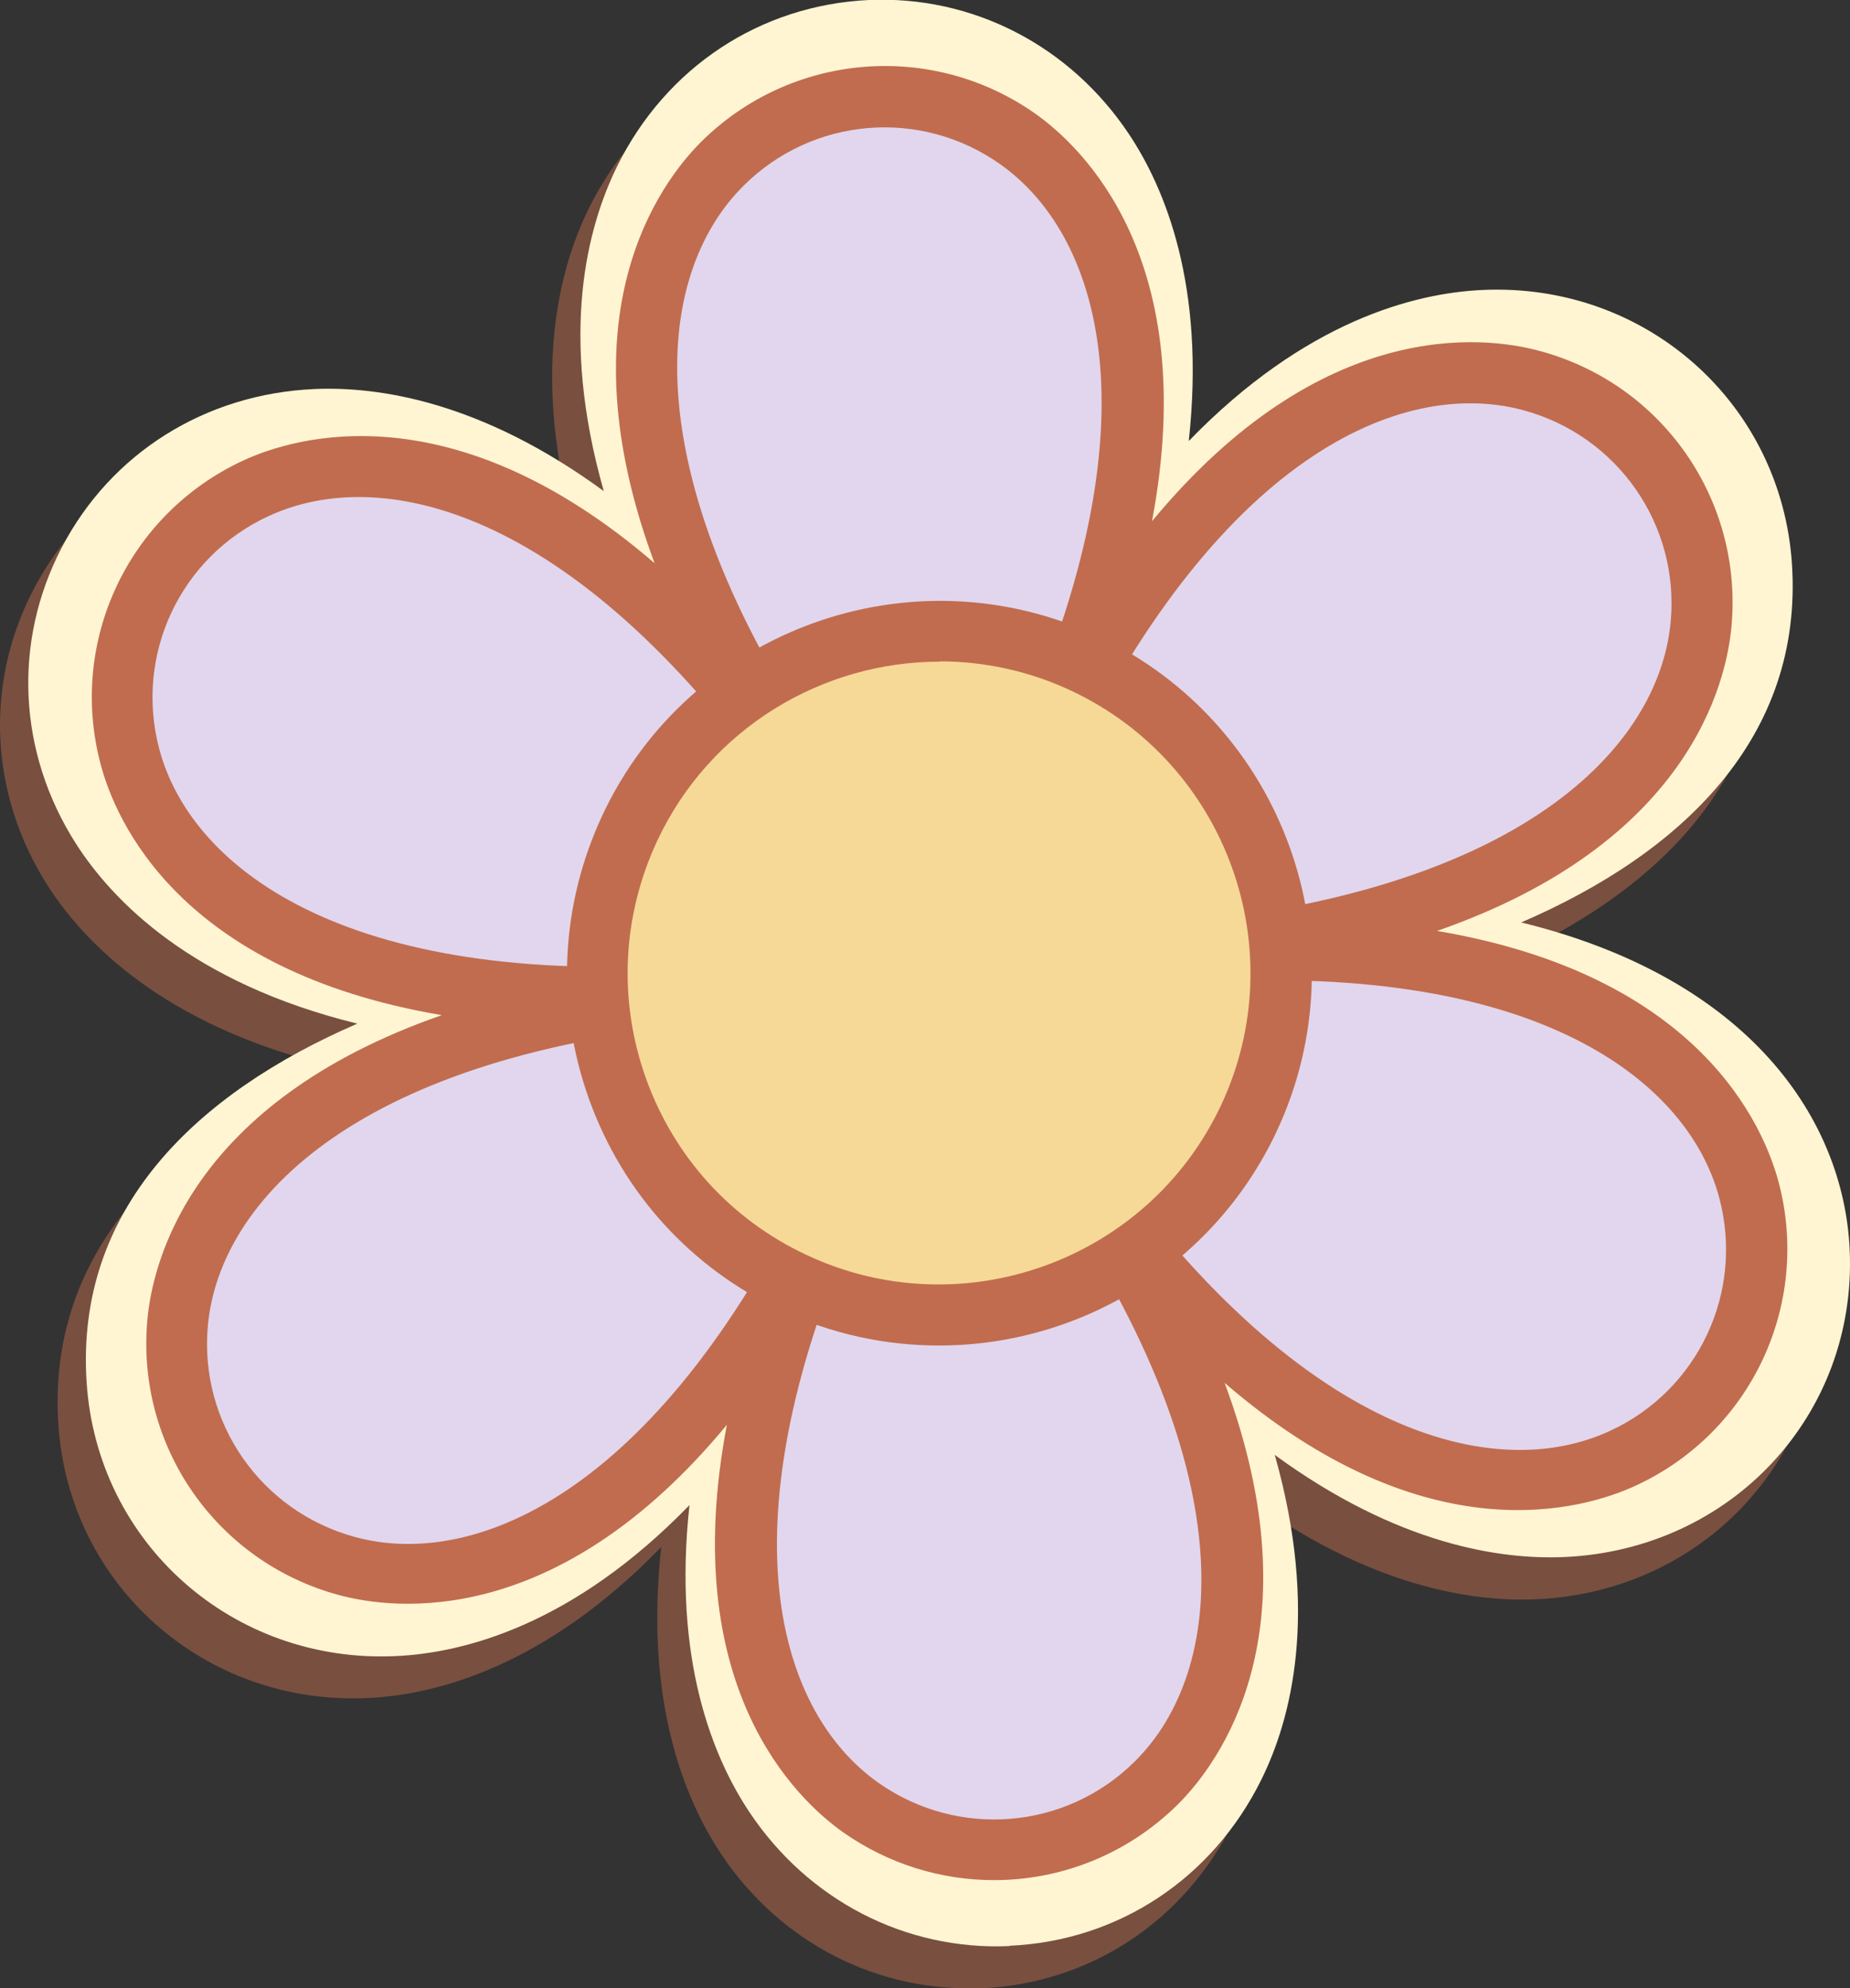
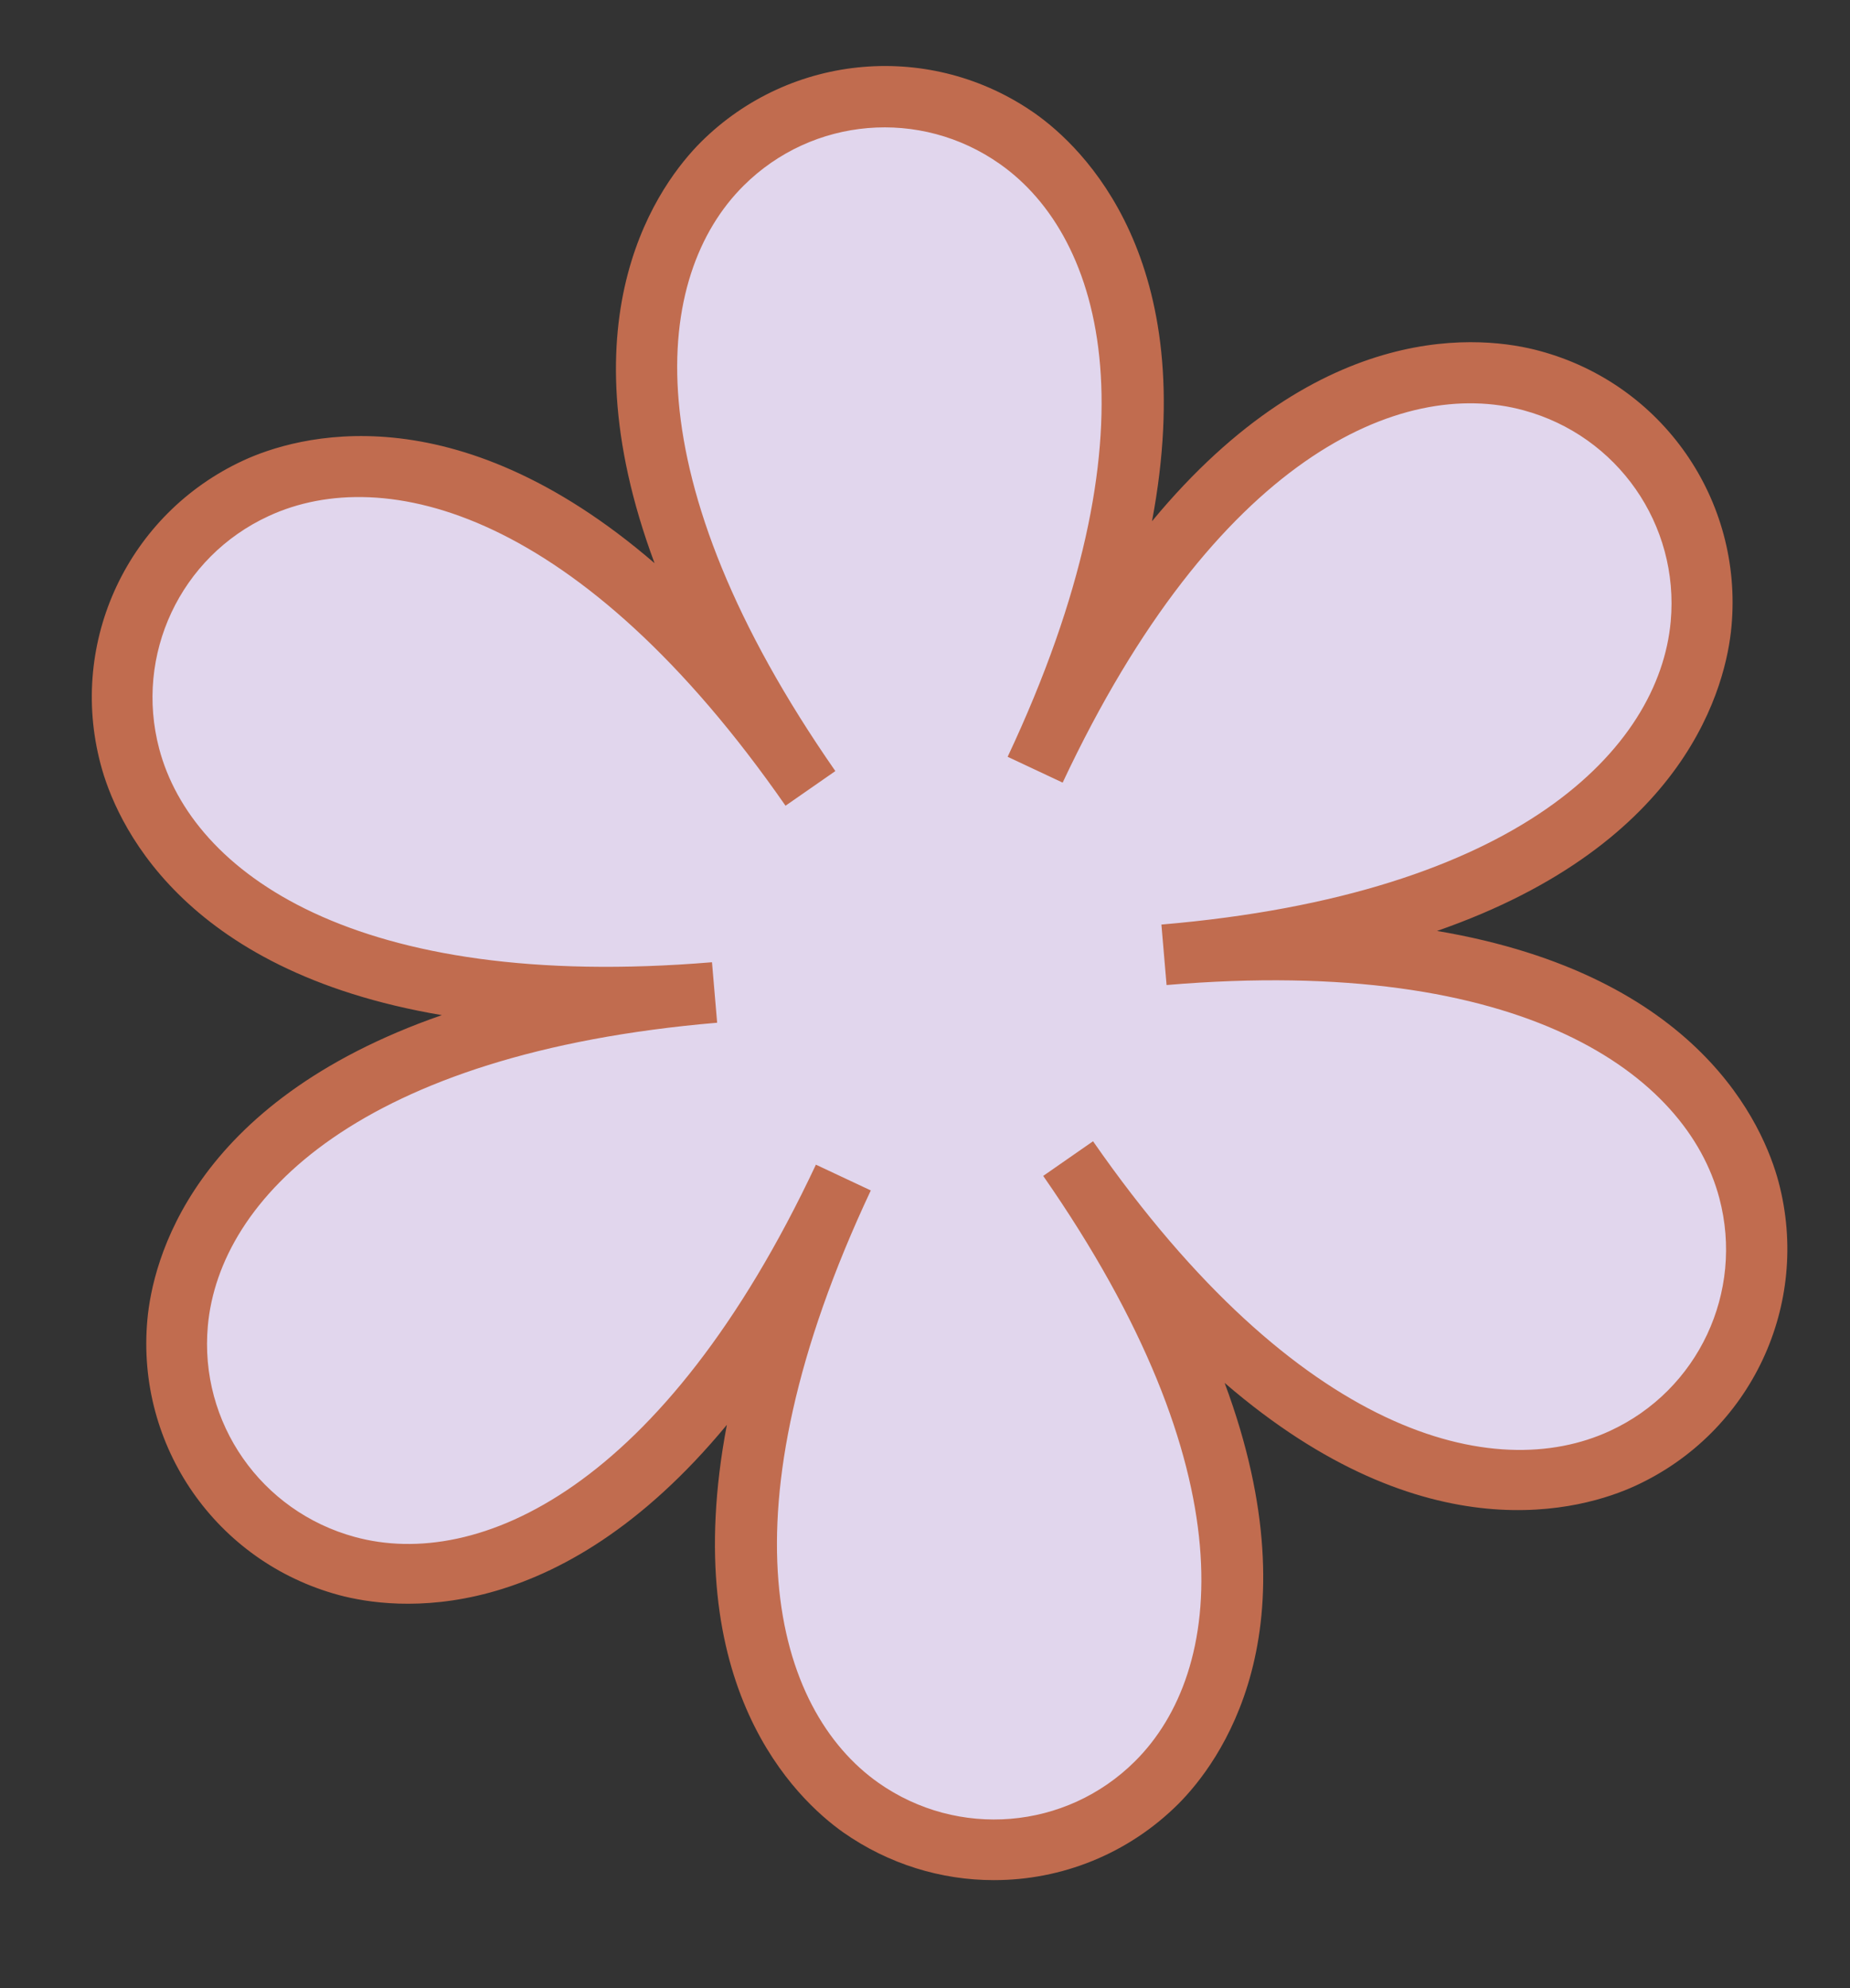
<svg xmlns="http://www.w3.org/2000/svg" data-name="Layer 1" fill="#000000" height="65.42" viewBox="0 0 60.88 65.42" width="60.88">
  <rect x="0" y="0" width="60.88" height="65.42" fill="#333333" stroke="none" />
-   <path d="m32.29,65.41c-3.42.15-6.62-1.5-8.56-4.41-1.18-1.77-2.53-4.99-1.97-10.1-3.83,3.95-7.43,4.87-9.68,4.97t0,0c-5.36.24-9.82-3.72-10.16-9.02-.37-5.69,3.59-9.49,8.91-11.79-5.46-1.34-8.06-4.05-9.26-5.92-1.91-2.99-2.09-6.63-.47-9.74,1.62-3.11,4.72-5.06,8.32-5.22,2.08-.09,5.47.39,9.52,3.36-1.48-5.19-.54-8.7.44-10.69,1.61-3.26,4.71-5.31,8.29-5.46,3.42-.15,6.62,1.5,8.56,4.41,1.18,1.77,2.53,4.99,1.97,10.1,3.83-3.95,7.43-4.87,9.68-4.97,5.36-.24,9.82,3.72,10.17,9.02.37,5.68-3.58,9.49-8.91,11.79,7.55,1.85,10.62,6.51,10.81,10.78.24,5.42-3.89,9.86-9.4,10.1,0,0,0,0,0,0-2.08.09-5.47-.4-9.52-3.36,1.47,5.18.54,8.7-.44,10.69-1.61,3.26-4.71,5.31-8.29,5.47t0,0Z" fill="#c16c4f" opacity="0.5" />
-   <path d="m33.22,64.03c-3.42.15-6.62-1.5-8.56-4.41-1.18-1.77-2.53-4.99-1.97-10.1-3.83,3.95-7.43,4.87-9.68,4.97t0,0c-5.36.24-9.82-3.72-10.16-9.02-.37-5.69,3.59-9.49,8.91-11.79-5.46-1.34-8.06-4.05-9.26-5.92-1.91-2.99-2.09-6.63-.47-9.74,1.62-3.11,4.72-5.06,8.32-5.22,2.08-.09,5.47.39,9.52,3.36-1.48-5.19-.54-8.7.44-10.69C21.92,2.21,25.02.17,28.59,0c3.42-.15,6.62,1.5,8.56,4.41,1.18,1.77,2.53,4.99,1.97,10.1,3.83-3.95,7.43-4.87,9.68-4.97,5.36-.24,9.82,3.72,10.17,9.02.37,5.68-3.58,9.49-8.91,11.79,7.55,1.85,10.62,6.51,10.81,10.78.24,5.42-3.89,9.86-9.4,10.1,0,0,0,0,0,0-2.08.09-5.47-.4-9.52-3.36,1.47,5.18.54,8.7-.44,10.68-1.61,3.26-4.71,5.31-8.29,5.47t0,0Z" fill="#fff5d2" />
  <g>
-     <path d="m38.3,31.4c34.5-2.91,16.62,35.13-3.16,6.71,19.77,28.42-22.12,31.96-7.39.62-14.73,31.33-38.73-3.18-4.24-6.09-34.5,2.91-16.62-35.13,3.16-6.71-19.77-28.42,22.12-31.96,7.39-.62,14.73-31.33,38.73,3.18,4.24,6.09Z" fill="#e1d6ed" />
+     <path d="m38.3,31.4c34.5-2.91,16.62,35.13-3.16,6.71,19.77,28.42-22.12,31.96-7.39.62-14.73,31.33-38.73-3.18-4.24-6.09-34.5,2.91-16.62-35.13,3.16-6.71-19.77-28.42,22.12-31.96,7.39-.62,14.73-31.33,38.73,3.18,4.24,6.09" fill="#e1d6ed" />
    <path d="m32.7,61.86c-1.72,0-3.45-.52-4.95-1.57-1.54-1.09-5.47-4.79-3.83-13.41-5.59,6.76-10.95,6.09-12.77,5.6-4.03-1.09-6.68-4.9-6.3-9.06.17-1.88,1.41-7.14,9.69-10.02-8.65-1.46-10.75-6.43-11.23-8.26-1.07-4.04.91-8.24,4.7-9.99,1.71-.79,6.89-2.34,13.53,3.38-3.06-8.22.2-12.53,1.53-13.86,2.96-2.94,7.59-3.33,11-.93,1.54,1.09,5.47,4.79,3.84,13.41,5.59-6.76,10.95-6.1,12.77-5.6,4.03,1.09,6.68,4.9,6.3,9.06-.17,1.88-1.41,7.14-9.69,10.02,8.65,1.46,10.75,6.43,11.24,8.26,1.07,4.04-.91,8.24-4.7,9.99-1.71.79-6.89,2.35-13.53-3.38,3.06,8.22-.2,12.53-1.53,13.86-1.66,1.65-3.85,2.5-6.05,2.5Zm-4.04-22.7c-5.03,10.7-3.17,17.09.25,19.5,2.62,1.84,6.17,1.55,8.44-.71,2.97-2.95,3.73-9.56-3.02-19.26l1.64-1.14c6.75,9.71,13.21,11.29,17.01,9.53,2.91-1.34,4.42-4.57,3.6-7.66-1.07-4.04-6.41-8.01-18.19-7.01l-.17-1.99c11.78-1,16.38-5.8,16.76-9.97.29-3.19-1.75-6.11-4.84-6.95-4.03-1.1-10.14,1.54-15.17,12.25l-1.81-.85c5.03-10.7,3.17-17.09-.25-19.5-2.62-1.85-6.17-1.55-8.44.71-2.97,2.95-3.73,9.56,3.02,19.26l-1.64,1.14c-6.75-9.71-13.21-11.29-17.01-9.53-2.91,1.34-4.42,4.57-3.6,7.66,1.07,4.04,6.41,8,18.19,7.02l.17,1.99c-11.78,1-16.38,5.8-16.76,9.97-.29,3.19,1.75,6.11,4.84,6.95,4.03,1.1,10.14-1.55,15.17-12.25l1.81.85Z" fill="#c16c4f" />
  </g>
  <g>
-     <path d="m41.09,36.81c-2.64,5.62-9.34,8.04-14.97,5.4-5.62-2.64-8.04-9.34-5.4-14.97,2.64-5.62,9.34-8.04,14.97-5.4,5.62,2.64,8.04,9.34,5.4,14.97Z" fill="#f6d997" />
-     <path d="m30.89,44.27c-1.74,0-3.51-.37-5.19-1.16-2.96-1.39-5.2-3.85-6.31-6.93s-.95-6.4.44-9.37c2.87-6.11,10.18-8.75,16.3-5.88,6.11,2.87,8.75,10.18,5.88,16.3h0c-2.08,4.43-6.5,7.04-11.1,7.04Zm.03-22.5c-3.85,0-7.55,2.18-9.29,5.89-1.16,2.48-1.29,5.26-.37,7.83.93,2.58,2.8,4.64,5.28,5.8,5.11,2.4,11.23.2,13.64-4.92,2.4-5.11.2-11.23-4.92-13.64-1.4-.66-2.89-.97-4.34-.97Z" fill="#c16c4f" />
-   </g>
+     </g>
</svg>